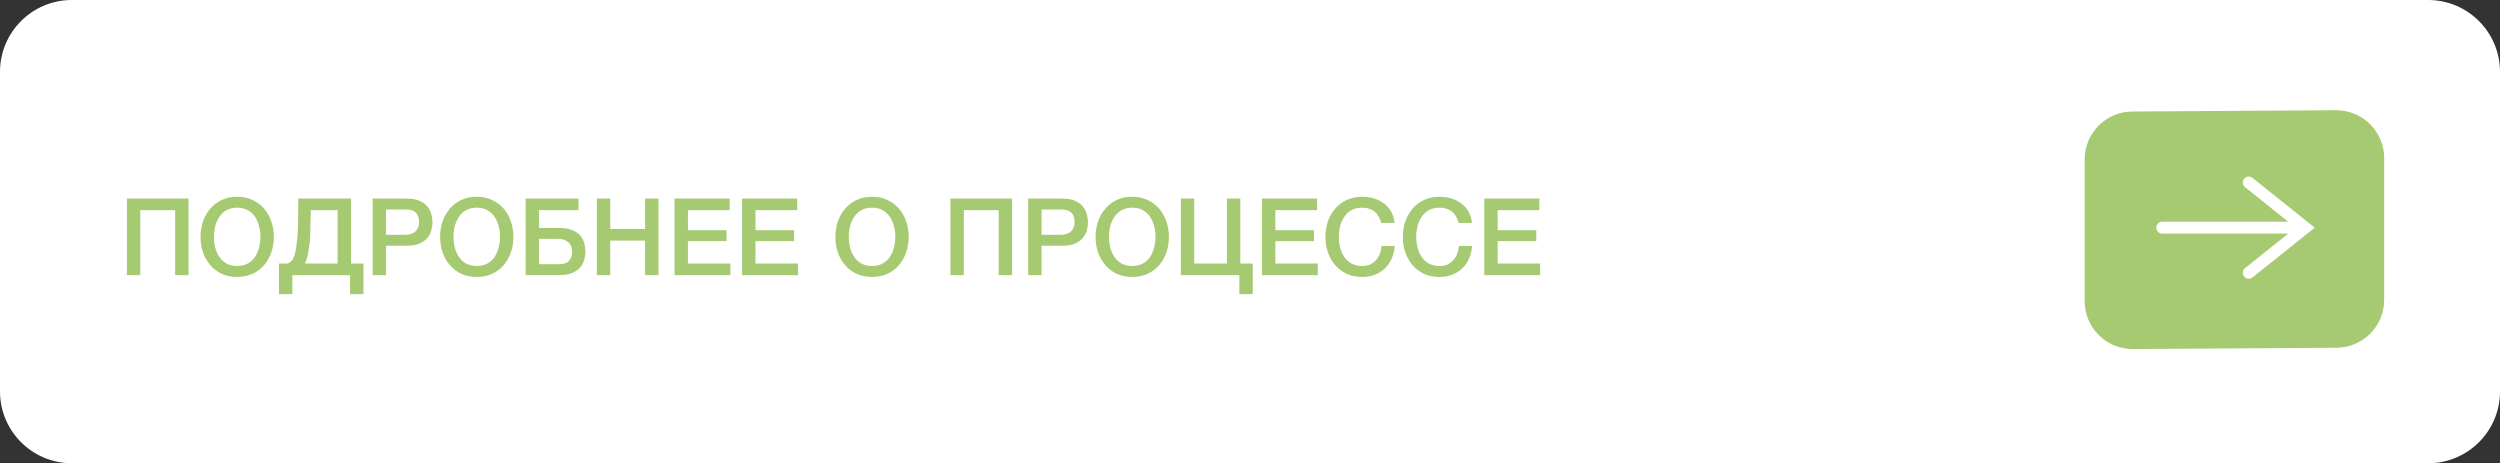
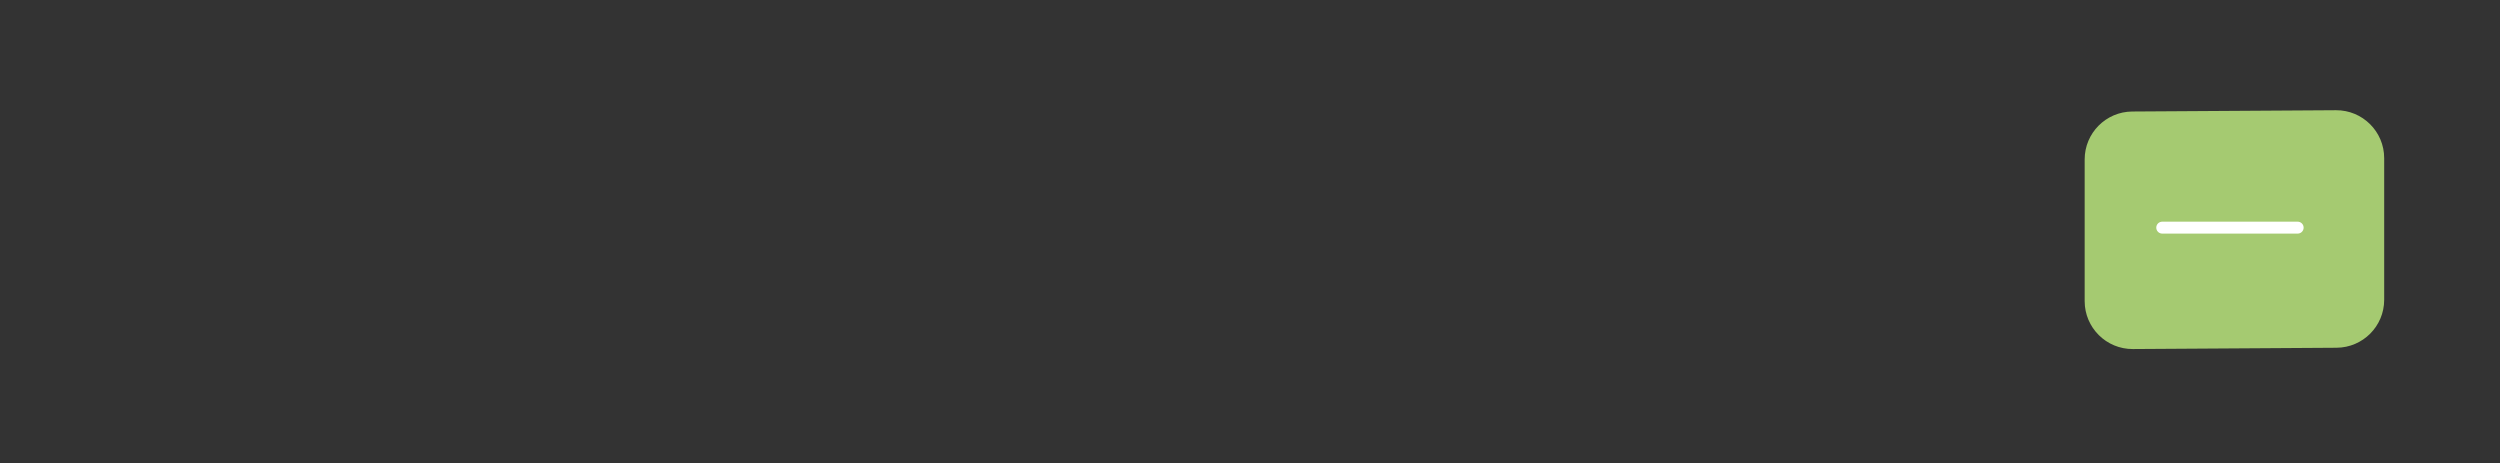
<svg xmlns="http://www.w3.org/2000/svg" width="313" height="58" viewBox="0 0 313 58" fill="none">
  <rect x="0" y="0" width="313" height="58" fill="#333333" stroke="none" />
-   <path d="M0 9C0 4.029 4.029 0 9 0H304C308.971 0 313 4.029 313 9V49C313 53.971 308.971 58 304 58H9C4.029 58 0 53.971 0 49V9Z" fill="white" />
-   <path d="M15.886 24.86H23.605V34.445H21.927V26.31H17.564V34.445H15.886V24.86ZM29.696 26.001C29.186 26.001 28.743 26.104 28.367 26.31C28 26.516 27.7 26.793 27.467 27.142C27.235 27.483 27.06 27.872 26.944 28.31C26.836 28.749 26.783 29.196 26.783 29.653C26.783 30.109 26.836 30.557 26.944 30.995C27.06 31.434 27.235 31.828 27.467 32.177C27.7 32.517 28 32.79 28.367 32.995C28.743 33.201 29.186 33.304 29.696 33.304C30.206 33.304 30.644 33.201 31.011 32.995C31.387 32.79 31.692 32.517 31.924 32.177C32.157 31.828 32.327 31.434 32.434 30.995C32.551 30.557 32.609 30.109 32.609 29.653C32.609 29.196 32.551 28.749 32.434 28.31C32.327 27.872 32.157 27.483 31.924 27.142C31.692 26.793 31.387 26.516 31.011 26.31C30.644 26.104 30.206 26.001 29.696 26.001ZM29.696 24.632C30.412 24.632 31.052 24.766 31.616 25.035C32.188 25.303 32.672 25.666 33.065 26.122C33.459 26.578 33.759 27.111 33.965 27.72C34.179 28.328 34.287 28.973 34.287 29.653C34.287 30.342 34.179 30.991 33.965 31.599C33.759 32.208 33.459 32.74 33.065 33.197C32.672 33.653 32.188 34.016 31.616 34.284C31.052 34.544 30.412 34.673 29.696 34.673C28.98 34.673 28.335 34.544 27.763 34.284C27.199 34.016 26.72 33.653 26.326 33.197C25.932 32.74 25.628 32.208 25.413 31.599C25.207 30.991 25.105 30.342 25.105 29.653C25.105 28.973 25.207 28.328 25.413 27.72C25.628 27.111 25.932 26.578 26.326 26.122C26.72 25.666 27.199 25.303 27.763 25.035C28.335 24.766 28.98 24.632 29.696 24.632ZM43.829 34.445H36.606V36.822H34.928V32.995H36.002C36.074 32.969 36.141 32.937 36.203 32.901C36.373 32.803 36.517 32.664 36.633 32.485C36.749 32.297 36.839 32.083 36.902 31.841C36.973 31.59 37.031 31.317 37.076 31.022C37.112 30.727 37.143 30.458 37.17 30.217C37.206 29.966 37.233 29.72 37.251 29.478C37.269 29.228 37.282 28.968 37.291 28.7C37.309 28.422 37.318 28.105 37.318 27.747C37.327 27.389 37.331 26.977 37.331 26.511C37.34 26.046 37.345 25.496 37.345 24.86H43.949V32.995H45.507V36.822H43.829V34.445ZM38.177 32.995H42.271V26.31H38.915C38.897 26.901 38.884 27.424 38.875 27.881C38.875 28.337 38.866 28.762 38.848 29.156C38.839 29.541 38.817 29.917 38.781 30.284C38.745 30.642 38.691 31.031 38.62 31.452C38.575 31.729 38.504 32.047 38.405 32.405C38.343 32.611 38.266 32.807 38.177 32.995ZM46.656 24.86H50.885C51.565 24.86 52.12 24.959 52.549 25.156C52.979 25.352 53.31 25.599 53.543 25.894C53.776 26.189 53.932 26.511 54.013 26.86C54.102 27.209 54.147 27.532 54.147 27.827C54.147 28.122 54.102 28.445 54.013 28.794C53.932 29.134 53.776 29.451 53.543 29.747C53.31 30.042 52.979 30.288 52.549 30.485C52.12 30.673 51.565 30.767 50.885 30.767H48.334V34.445H46.656V24.86ZM48.334 29.398H50.791C50.979 29.398 51.171 29.371 51.368 29.317C51.565 29.264 51.744 29.178 51.905 29.062C52.075 28.937 52.209 28.776 52.308 28.579C52.415 28.373 52.469 28.118 52.469 27.814C52.469 27.5 52.424 27.241 52.335 27.035C52.245 26.829 52.124 26.668 51.972 26.552C51.82 26.426 51.645 26.341 51.449 26.297C51.252 26.252 51.041 26.23 50.818 26.23H48.334V29.398ZM59.691 26.001C59.181 26.001 58.738 26.104 58.362 26.31C57.995 26.516 57.695 26.793 57.463 27.142C57.23 27.483 57.056 27.872 56.939 28.31C56.832 28.749 56.778 29.196 56.778 29.653C56.778 30.109 56.832 30.557 56.939 30.995C57.056 31.434 57.23 31.828 57.463 32.177C57.695 32.517 57.995 32.79 58.362 32.995C58.738 33.201 59.181 33.304 59.691 33.304C60.201 33.304 60.64 33.201 61.007 32.995C61.383 32.79 61.687 32.517 61.92 32.177C62.152 31.828 62.322 31.434 62.43 30.995C62.546 30.557 62.604 30.109 62.604 29.653C62.604 29.196 62.546 28.749 62.43 28.31C62.322 27.872 62.152 27.483 61.92 27.142C61.687 26.793 61.383 26.516 61.007 26.31C60.64 26.104 60.201 26.001 59.691 26.001ZM59.691 24.632C60.407 24.632 61.047 24.766 61.611 25.035C62.184 25.303 62.667 25.666 63.061 26.122C63.455 26.578 63.754 27.111 63.96 27.72C64.175 28.328 64.282 28.973 64.282 29.653C64.282 30.342 64.175 30.991 63.96 31.599C63.754 32.208 63.455 32.74 63.061 33.197C62.667 33.653 62.184 34.016 61.611 34.284C61.047 34.544 60.407 34.673 59.691 34.673C58.975 34.673 58.331 34.544 57.758 34.284C57.194 34.016 56.715 33.653 56.322 33.197C55.928 32.74 55.623 32.208 55.409 31.599C55.203 30.991 55.1 30.342 55.1 29.653C55.1 28.973 55.203 28.328 55.409 27.72C55.623 27.111 55.928 26.578 56.322 26.122C56.715 25.666 57.194 25.303 57.758 25.035C58.331 24.766 58.975 24.632 59.691 24.632ZM65.81 24.86H72.428V26.31H67.488V28.538H70.038C70.719 28.538 71.273 28.637 71.703 28.834C72.132 29.022 72.464 29.264 72.696 29.559C72.929 29.854 73.086 30.176 73.166 30.525C73.256 30.865 73.3 31.183 73.3 31.479C73.3 31.774 73.256 32.096 73.166 32.445C73.086 32.794 72.929 33.116 72.696 33.412C72.464 33.707 72.132 33.953 71.703 34.15C71.273 34.347 70.719 34.445 70.038 34.445H65.81V24.86ZM67.488 33.076H69.971C70.195 33.076 70.405 33.054 70.602 33.009C70.799 32.964 70.974 32.884 71.126 32.767C71.278 32.642 71.399 32.476 71.488 32.27C71.578 32.065 71.622 31.805 71.622 31.492C71.622 31.188 71.569 30.937 71.461 30.74C71.363 30.534 71.229 30.373 71.059 30.257C70.897 30.132 70.719 30.042 70.522 29.988C70.325 29.935 70.132 29.908 69.944 29.908H67.488V33.076ZM74.723 24.86H76.401V28.673H80.764V24.86H82.442V34.445H80.764V30.123H76.401V34.445H74.723V24.86ZM84.452 24.86H91.352V26.31H86.13V28.82H90.963V30.19H86.13V32.995H91.446V34.445H84.452V24.86ZM92.908 24.86H99.808V26.31H94.586V28.82H99.419V30.19H94.586V32.995H99.902V34.445H92.908V24.86ZM109.181 26.001C108.671 26.001 108.228 26.104 107.852 26.31C107.485 26.516 107.185 26.793 106.952 27.142C106.72 27.483 106.545 27.872 106.429 28.31C106.322 28.749 106.268 29.196 106.268 29.653C106.268 30.109 106.322 30.557 106.429 30.995C106.545 31.434 106.72 31.828 106.952 32.177C107.185 32.517 107.485 32.79 107.852 32.995C108.228 33.201 108.671 33.304 109.181 33.304C109.691 33.304 110.13 33.201 110.497 32.995C110.872 32.79 111.177 32.517 111.409 32.177C111.642 31.828 111.812 31.434 111.92 30.995C112.036 30.557 112.094 30.109 112.094 29.653C112.094 29.196 112.036 28.749 111.92 28.31C111.812 27.872 111.642 27.483 111.409 27.142C111.177 26.793 110.872 26.516 110.497 26.31C110.13 26.104 109.691 26.001 109.181 26.001ZM109.181 24.632C109.897 24.632 110.537 24.766 111.101 25.035C111.673 25.303 112.157 25.666 112.55 26.122C112.944 26.578 113.244 27.111 113.45 27.72C113.665 28.328 113.772 28.973 113.772 29.653C113.772 30.342 113.665 30.991 113.45 31.599C113.244 32.208 112.944 32.74 112.55 33.197C112.157 33.653 111.673 34.016 111.101 34.284C110.537 34.544 109.897 34.673 109.181 34.673C108.465 34.673 107.821 34.544 107.248 34.284C106.684 34.016 106.205 33.653 105.811 33.197C105.418 32.74 105.113 32.208 104.899 31.599C104.693 30.991 104.59 30.342 104.59 29.653C104.59 28.973 104.693 28.328 104.899 27.72C105.113 27.111 105.418 26.578 105.811 26.122C106.205 25.666 106.684 25.303 107.248 25.035C107.821 24.766 108.465 24.632 109.181 24.632ZM118.995 24.86H126.714V34.445H125.036V26.31H120.673V34.445H118.995V24.86ZM128.724 24.86H132.953C133.633 24.86 134.188 24.959 134.617 25.156C135.047 25.352 135.378 25.599 135.611 25.894C135.843 26.189 136 26.511 136.081 26.86C136.17 27.209 136.215 27.532 136.215 27.827C136.215 28.122 136.17 28.445 136.081 28.794C136 29.134 135.843 29.451 135.611 29.747C135.378 30.042 135.047 30.288 134.617 30.485C134.188 30.673 133.633 30.767 132.953 30.767H130.402V34.445H128.724V24.86ZM130.402 29.398H132.859C133.047 29.398 133.239 29.371 133.436 29.317C133.633 29.264 133.812 29.178 133.973 29.062C134.143 28.937 134.277 28.776 134.376 28.579C134.483 28.373 134.537 28.118 134.537 27.814C134.537 27.5 134.492 27.241 134.402 27.035C134.313 26.829 134.192 26.668 134.04 26.552C133.888 26.426 133.713 26.341 133.516 26.297C133.32 26.252 133.109 26.23 132.885 26.23H130.402V29.398ZM141.759 26.001C141.249 26.001 140.806 26.104 140.43 26.31C140.063 26.516 139.763 26.793 139.53 27.142C139.298 27.483 139.123 27.872 139.007 28.31C138.9 28.749 138.846 29.196 138.846 29.653C138.846 30.109 138.9 30.557 139.007 30.995C139.123 31.434 139.298 31.828 139.53 32.177C139.763 32.517 140.063 32.79 140.43 32.995C140.806 33.201 141.249 33.304 141.759 33.304C142.269 33.304 142.708 33.201 143.075 32.995C143.45 32.79 143.755 32.517 143.987 32.177C144.22 31.828 144.39 31.434 144.498 30.995C144.614 30.557 144.672 30.109 144.672 29.653C144.672 29.196 144.614 28.749 144.498 28.31C144.39 27.872 144.22 27.483 143.987 27.142C143.755 26.793 143.45 26.516 143.075 26.31C142.708 26.104 142.269 26.001 141.759 26.001ZM141.759 24.632C142.475 24.632 143.115 24.766 143.679 25.035C144.251 25.303 144.735 25.666 145.129 26.122C145.522 26.578 145.822 27.111 146.028 27.72C146.243 28.328 146.35 28.973 146.35 29.653C146.35 30.342 146.243 30.991 146.028 31.599C145.822 32.208 145.522 32.74 145.129 33.197C144.735 33.653 144.251 34.016 143.679 34.284C143.115 34.544 142.475 34.673 141.759 34.673C141.043 34.673 140.399 34.544 139.826 34.284C139.262 34.016 138.783 33.653 138.389 33.197C137.996 32.74 137.691 32.208 137.477 31.599C137.271 30.991 137.168 30.342 137.168 29.653C137.168 28.973 137.271 28.328 137.477 27.72C137.691 27.111 137.996 26.578 138.389 26.122C138.783 25.666 139.262 25.303 139.826 25.035C140.399 24.766 141.043 24.632 141.759 24.632ZM147.837 24.86H149.515V32.995H153.61V24.86H155.288V32.995H156.845V36.822H155.167V34.445H147.837V24.86ZM157.998 24.86H164.898V26.31H159.676V28.82H164.509V30.19H159.676V32.995H164.992V34.445H157.998V24.86ZM172.925 27.908C172.853 27.63 172.755 27.375 172.629 27.142C172.504 26.91 172.343 26.708 172.146 26.538C171.949 26.368 171.716 26.238 171.448 26.149C171.188 26.05 170.884 26.001 170.535 26.001C170.025 26.001 169.582 26.104 169.206 26.31C168.839 26.516 168.539 26.793 168.307 27.142C168.074 27.483 167.899 27.872 167.783 28.31C167.676 28.749 167.622 29.196 167.622 29.653C167.622 30.109 167.676 30.557 167.783 30.995C167.899 31.434 168.074 31.828 168.307 32.177C168.539 32.517 168.839 32.79 169.206 32.995C169.582 33.201 170.025 33.304 170.535 33.304C170.911 33.304 171.242 33.242 171.529 33.116C171.815 32.982 172.061 32.803 172.267 32.579C172.473 32.347 172.634 32.078 172.75 31.774C172.867 31.47 172.943 31.143 172.978 30.794H174.616C174.58 31.367 174.455 31.89 174.24 32.364C174.034 32.839 173.753 33.251 173.395 33.6C173.037 33.94 172.616 34.204 172.133 34.392C171.649 34.58 171.117 34.673 170.535 34.673C169.819 34.673 169.175 34.544 168.602 34.284C168.038 34.016 167.559 33.653 167.166 33.197C166.772 32.74 166.468 32.208 166.253 31.599C166.047 30.991 165.944 30.342 165.944 29.653C165.944 28.973 166.047 28.328 166.253 27.72C166.468 27.111 166.772 26.578 167.166 26.122C167.559 25.666 168.038 25.303 168.602 25.035C169.175 24.766 169.819 24.632 170.535 24.632C171.072 24.632 171.578 24.708 172.052 24.86C172.526 25.003 172.943 25.218 173.301 25.505C173.668 25.782 173.963 26.122 174.187 26.525C174.41 26.928 174.549 27.389 174.603 27.908H172.925ZM182.613 27.908C182.541 27.63 182.443 27.375 182.318 27.142C182.192 26.91 182.031 26.708 181.834 26.538C181.637 26.368 181.405 26.238 181.136 26.149C180.877 26.05 180.572 26.001 180.223 26.001C179.713 26.001 179.27 26.104 178.894 26.31C178.527 26.516 178.228 26.793 177.995 27.142C177.762 27.483 177.588 27.872 177.471 28.31C177.364 28.749 177.31 29.196 177.31 29.653C177.31 30.109 177.364 30.557 177.471 30.995C177.588 31.434 177.762 31.828 177.995 32.177C178.228 32.517 178.527 32.79 178.894 32.995C179.27 33.201 179.713 33.304 180.223 33.304C180.599 33.304 180.93 33.242 181.217 33.116C181.503 32.982 181.749 32.803 181.955 32.579C182.161 32.347 182.322 32.078 182.438 31.774C182.555 31.47 182.631 31.143 182.667 30.794H184.304C184.269 31.367 184.143 31.89 183.929 32.364C183.723 32.839 183.441 33.251 183.083 33.6C182.725 33.94 182.304 34.204 181.821 34.392C181.338 34.58 180.805 34.673 180.223 34.673C179.507 34.673 178.863 34.544 178.29 34.284C177.726 34.016 177.248 33.653 176.854 33.197C176.46 32.74 176.156 32.208 175.941 31.599C175.735 30.991 175.632 30.342 175.632 29.653C175.632 28.973 175.735 28.328 175.941 27.72C176.156 27.111 176.46 26.578 176.854 26.122C177.248 25.666 177.726 25.303 178.29 25.035C178.863 24.766 179.507 24.632 180.223 24.632C180.76 24.632 181.266 24.708 181.74 24.86C182.215 25.003 182.631 25.218 182.989 25.505C183.356 25.782 183.651 26.122 183.875 26.525C184.099 26.928 184.237 27.389 184.291 27.908H182.613ZM185.83 24.86H192.731V26.31H187.509V28.82H192.341V30.19H187.509V32.995H192.825V34.445H185.83V24.86Z" fill="#A5CA71" />
  <path d="M261 19.962C261 16.663 263.663 13.983 266.962 13.962L292.462 13.8C295.79 13.779 298.5 16.471 298.5 19.8V37.538C298.5 40.837 295.837 43.517 292.538 43.538L267.038 43.7C263.71 43.721 261 41.029 261 37.7V19.962Z" fill="#A5CA71" />
  <path d="M270.711 28.5H287.668" stroke="white" stroke-width="1.492" stroke-linecap="round" />
-   <path d="M281.544 22.852L288.609 28.504L281.544 34.156" stroke="white" stroke-width="1.492" stroke-linecap="round" />
</svg>